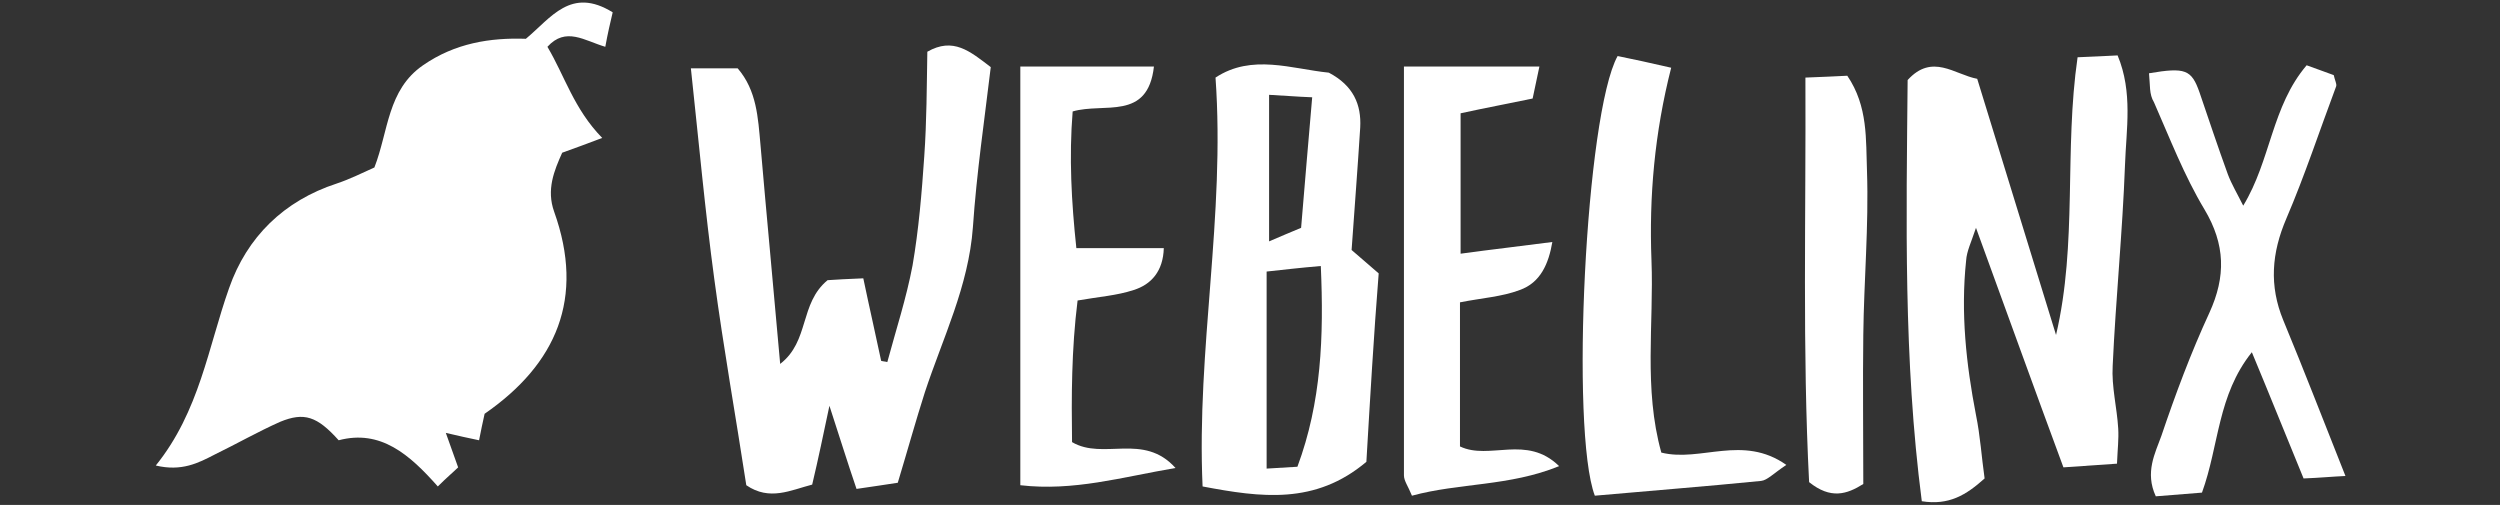
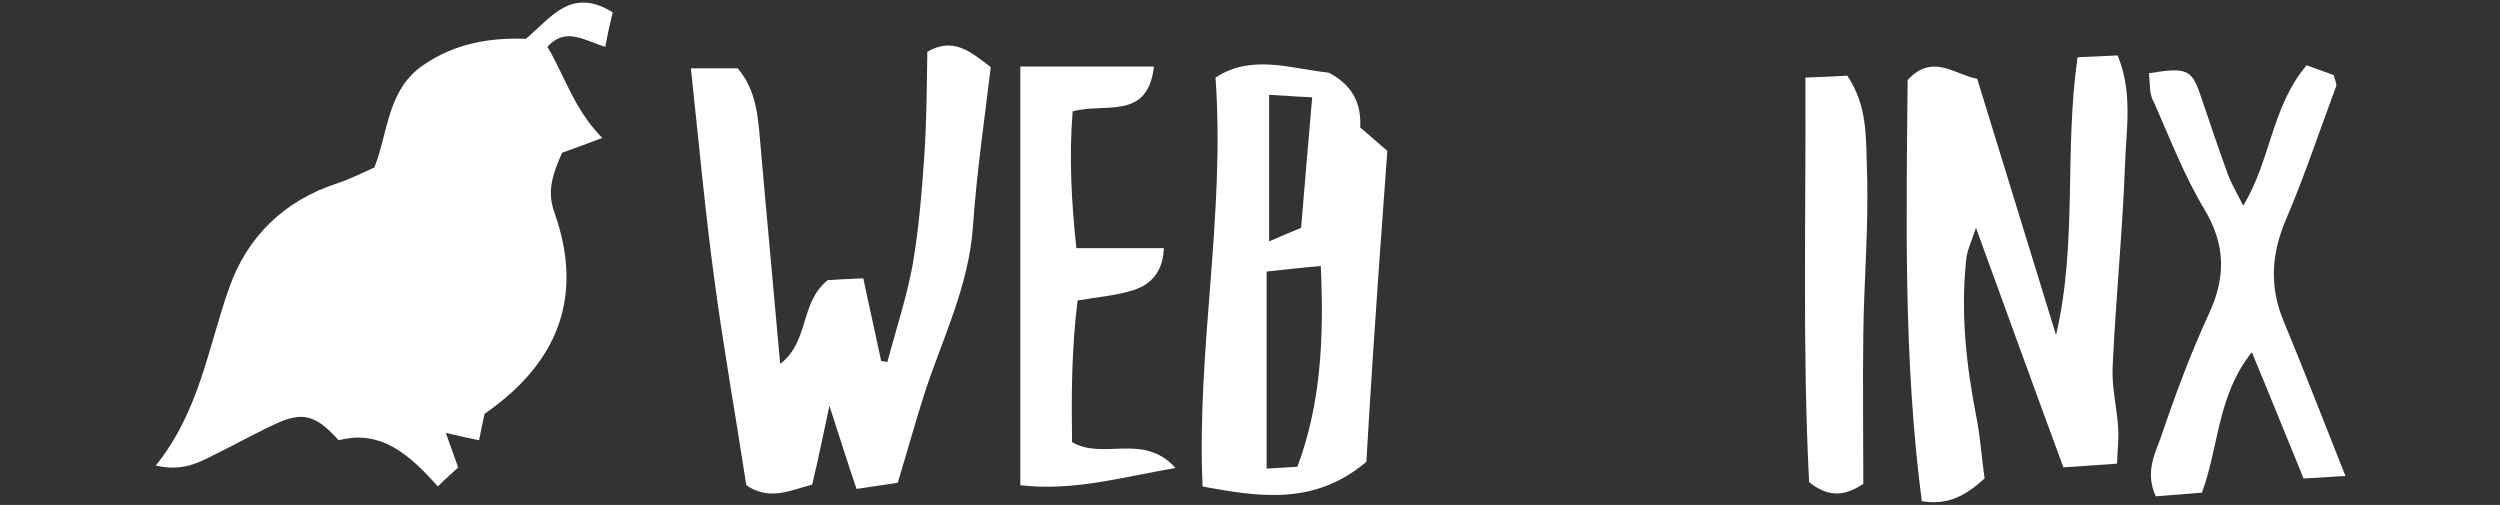
<svg xmlns="http://www.w3.org/2000/svg" version="1.1" id="Layer_1" x="0px" y="0px" viewBox="0 0 406 82" style="enable-background:new 0 0 406 82;" xml:space="preserve">
  <rect x="0" y="0" width="406" height="82" fill="#333333" stroke="none" />
  <style type="text/css">
	.st0{fill:#FFFFFF;}
</style>
  <g>
    <path class="st0" d="M25.3,75.6c7.1-8.8,8.5-19.2,11.9-28.8c2.9-8.3,8.9-14.2,17.5-17c2.1-0.7,4.1-1.7,6.1-2.6   c2.3-5.9,2.1-12.6,7.9-16.6C73.9,7,79.6,6.1,85.4,6.3c4.1-3.4,7.3-8.5,14.1-4.3c-0.4,1.7-0.8,3.4-1.2,5.6c-3.4-1-6.4-3.3-9.4,0   c2.8,4.7,4.3,10.1,8.9,14.8c-2.6,1-4.3,1.6-6.5,2.4c-1.3,2.9-2.6,6-1.3,9.6c5,14,0.4,24.7-11.3,32.8c-0.3,1.4-0.6,2.7-0.9,4.3   c-1.9-0.4-3.3-0.7-5.4-1.2c0.6,1.7,1.1,3.1,2,5.6c-0.7,0.7-1.8,1.6-3.3,3.1c-4.6-5.2-9.3-9.3-16.1-7.5c-3.5-3.9-5.6-4.6-9.5-3   c-3.6,1.6-7.1,3.6-10.6,5.3C32.2,75.2,29.5,76.6,25.3,75.6z" />
    <path class="st0" d="M112.2,11.1c3,0,5.2,0,7.6,0c3.1,3.6,3.3,8,3.7,12.4c1,11.6,2.1,23.1,3.2,35.6c4.8-3.7,3.1-9.8,7.7-13.6   c1.3-0.1,3.4-0.2,5.8-0.3c1,4.8,2,9.1,2.9,13.4c0.3,0.1,0.7,0.1,1,0.2c1.4-5.2,3.1-10.4,4.1-15.7c1-5.8,1.5-11.8,1.9-17.7   c0.4-5.7,0.4-11.3,0.5-17c4.2-2.4,6.9-0.1,10.3,2.5c-1,8.4-2.3,17.2-2.9,26c-0.7,9.6-4.9,18-7.8,26.8c-1.5,4.7-2.8,9.4-4.4,14.7   c-1.9,0.3-4,0.6-6.7,1c-1.5-4.4-2.8-8.6-4.4-13.5c-1,4.7-1.8,8.6-2.8,12.8c-3.5,0.9-6.9,2.7-10.7,0.1c-1.7-11.1-3.7-22.3-5.2-33.5   C114.5,34.2,113.5,23.2,112.2,11.1z" />
    <path class="st0" d="M312.1,81.4c-3-23.1-2.5-45.9-2.3-68.4c4-4.4,7.6-0.9,11.3-0.2c4.3,13.9,8.5,27.7,12.8,41.6   c3.5-14.9,1.3-29.9,3.5-45.1c2.6-0.1,4.4-0.2,6.5-0.3c2.5,6,1.4,12,1.2,17.8c-0.4,10.9-1.5,21.7-2,32.6c-0.2,3.4,0.7,6.8,0.9,10.2   c0.1,1.7-0.1,3.3-0.2,5.7c-2.9,0.2-5.6,0.4-8.7,0.6c-4.7-12.7-9.2-25.2-14.2-38.9c-0.8,2.4-1.5,3.8-1.6,5.3   c-0.9,8.5,0,16.8,1.6,25.1c0.7,3.4,0.9,6.8,1.4,10.3C319.3,80.4,316.5,82.1,312.1,81.4z" />
-     <path class="st0" d="M221.9,75c-8.3,7-17.1,5.8-26.6,4c-1-22.3,3.7-43.9,2.1-66.4c5.9-3.9,12.4-1.4,18.4-0.8c4,2.1,5.3,5.2,5.1,8.9   c-0.4,6.4-0.9,12.8-1.4,19.9c0.8,0.7,2.2,1.9,4.4,3.8C223.1,54.4,222.5,64.8,221.9,75z M205.7,44.1c0,11,0,21.3,0,32   c1.8-0.1,3.2-0.2,5-0.3c3.9-10.5,4.3-21.1,3.8-32.6C211,43.5,208.5,43.8,205.7,44.1z M211.3,37c0.6-7.5,1.2-14,1.8-21.2   c-2.7-0.1-4.8-0.3-7-0.4c0,8.2,0,15.6,0,23.8C208.2,38.3,209.6,37.7,211.3,37z" />
+     <path class="st0" d="M221.9,75c-8.3,7-17.1,5.8-26.6,4c-1-22.3,3.7-43.9,2.1-66.4c5.9-3.9,12.4-1.4,18.4-0.8c4,2.1,5.3,5.2,5.1,8.9   c0.8,0.7,2.2,1.9,4.4,3.8C223.1,54.4,222.5,64.8,221.9,75z M205.7,44.1c0,11,0,21.3,0,32   c1.8-0.1,3.2-0.2,5-0.3c3.9-10.5,4.3-21.1,3.8-32.6C211,43.5,208.5,43.8,205.7,44.1z M211.3,37c0.6-7.5,1.2-14,1.8-21.2   c-2.7-0.1-4.8-0.3-7-0.4c0,8.2,0,15.6,0,23.8C208.2,38.3,209.6,37.7,211.3,37z" />
    <path class="st0" d="M349,11.9c5.9-1,6.9-0.6,8.2,3.1c1.5,4.4,3,8.9,4.6,13.3c0.6,1.6,1.5,3.1,2.5,5.1c4.5-7.4,4.6-16.1,10.3-22.8   c1.6,0.6,3.1,1.1,4.4,1.6c0.2,0.9,0.5,1.4,0.4,1.8c-2.7,7.2-5.1,14.5-8.1,21.5c-2.4,5.6-2.8,10.9-0.5,16.5   c3.4,8.2,6.6,16.5,10.1,25.3c-2.2,0.1-4.2,0.3-6.8,0.4c-2.8-6.8-5.4-13.3-8.4-20.5c-5.6,7-5.3,15.1-8.1,22.8   c-2.4,0.2-4.9,0.4-7.5,0.6c-1.8-3.9-0.1-7,0.9-9.8c2.3-6.8,4.8-13.5,7.8-20c2.7-5.9,2.6-11.1-0.8-16.8c-3.3-5.5-5.6-11.5-8.2-17.4   C349,15.3,349.2,13.8,349,11.9z" />
-     <path class="st0" d="M228,10.8c7.9,0,14.7,0,22,0c-0.4,1.9-0.7,3.3-1.1,5.2c-3.8,0.8-7.6,1.5-11.7,2.4c0,7.3,0,14.6,0,22.8   c5.1-0.7,9.6-1.2,14.9-1.9c-0.6,3.5-1.9,6.6-5.3,7.8c-2.9,1.1-6.2,1.3-9.7,2c0,8.1,0,15.7,0,23.4c4.8,2.3,10.8-2,16.1,3.2   c-8.1,3.3-16.2,2.7-23.9,4.8c-0.6-1.5-1.3-2.4-1.3-3.3C228,55.3,228,33.5,228,10.8z" />
    <path class="st0" d="M165.7,10.8c7.8,0,14.7,0,21.7,0c-1,8.9-8.1,5.8-13.2,7.3c-0.6,7.4-0.2,14.7,0.6,22.2c5,0,9.4,0,14.2,0   c-0.1,3.7-2,5.9-4.9,6.8c-2.7,0.9-5.7,1.1-9.1,1.7c-1,8-1,15.6-0.9,23c5.1,3,11.6-1.6,16.8,4.2c-8.8,1.5-16.5,3.8-25.2,2.8   C165.7,56.2,165.7,33.8,165.7,10.8z" />
-     <path class="st0" d="M290.1,75.5c-2.1,1.4-3.1,2.5-4.1,2.6c-9,0.9-18.1,1.6-27,2.4c-4-10.6-1.5-62,3.7-71.4   c2.5,0.5,5.2,1.1,8.7,1.9c-2.7,10.6-3.6,20.9-3.2,31.3c0.4,10.3-1.3,20.8,1.6,31.2C276.2,75.1,283,70.5,290.1,75.5z" />
    <path class="st0" d="M302.6,78.6c-2.7,1.7-5.3,2.5-8.8-0.3c-1.1-21.4-0.5-43.2-0.6-65.7c2.7-0.1,4.8-0.2,6.8-0.3   c3.4,5,3,10.4,3.2,15.5c0.3,8.9-0.5,17.8-0.6,26.6C302.5,62.2,302.6,70.1,302.6,78.6z" />
  </g>
</svg>